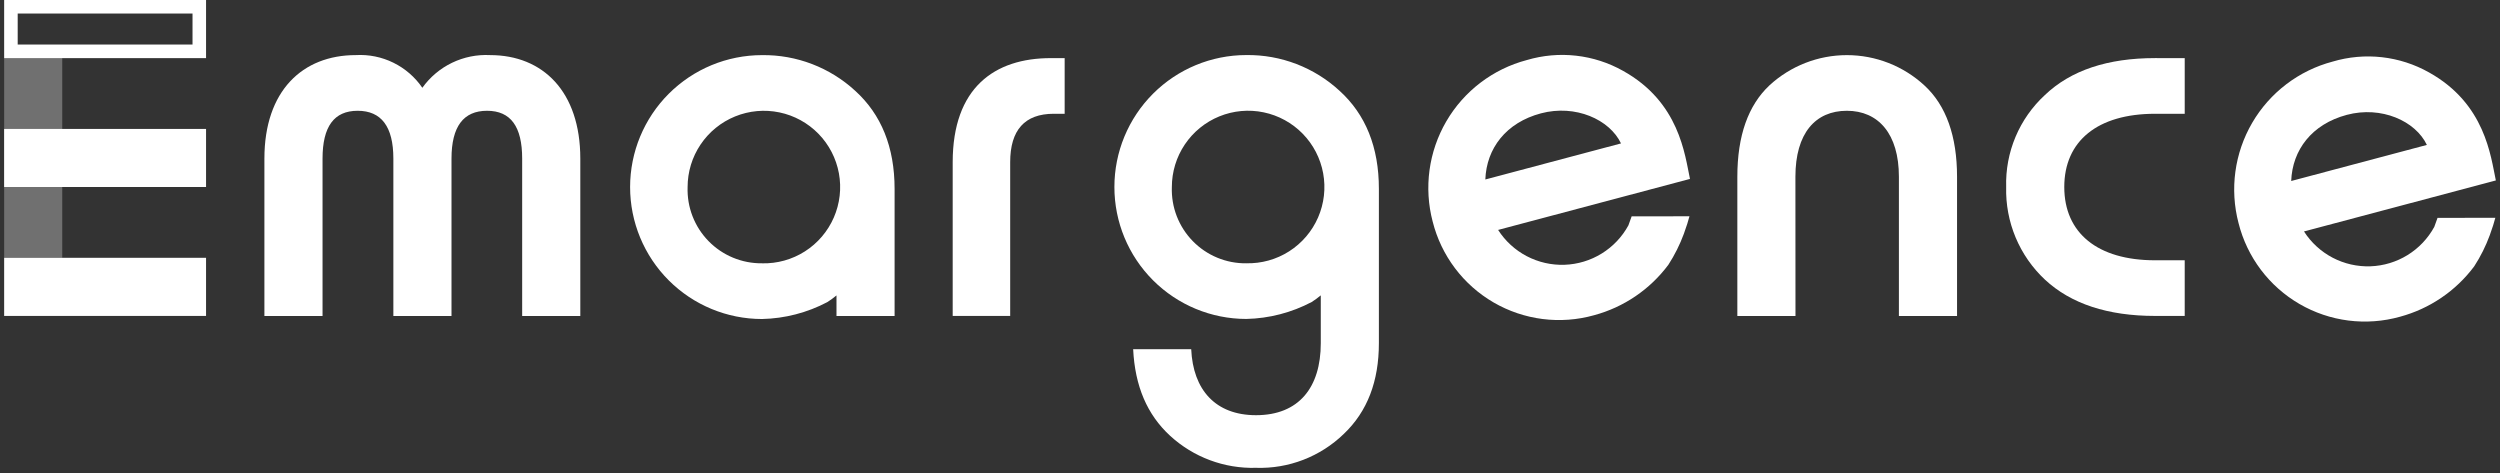
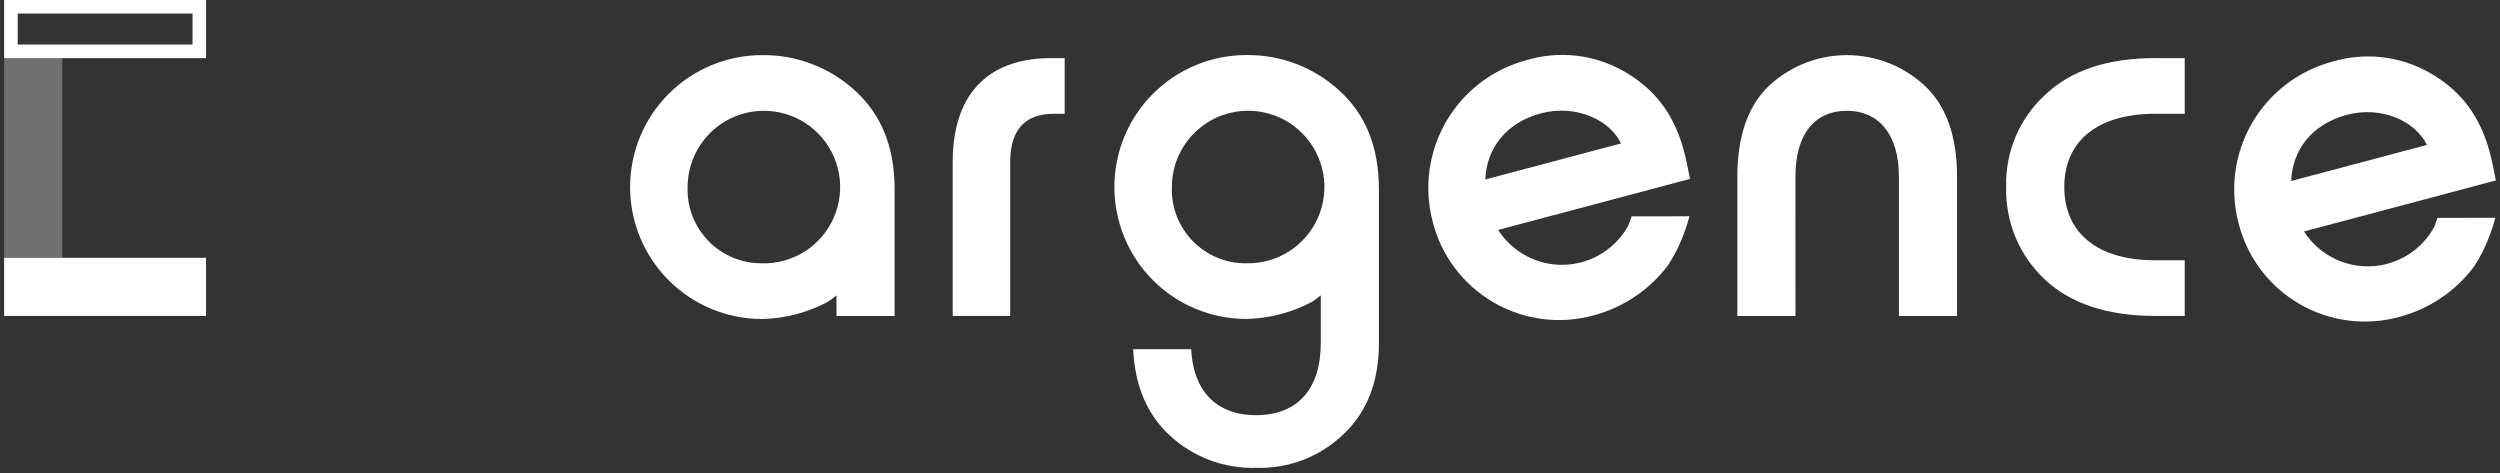
<svg xmlns="http://www.w3.org/2000/svg" width="301" height="57" viewBox="0 0 301 57" fill="none">
  <rect x="0" y="0" width="301" height="57" fill="#333333" stroke="none" />
  <g clip-path="url(#clip0_154_339)">
    <path opacity="0.3" d="M7.495 6.995H0.5V31.042H7.495V6.995Z" fill="white" />
    <path d="M100.713 38.046V35.569C100.365 35.858 100 36.125 99.62 36.369C97.191 37.651 94.496 38.349 91.75 38.409C87.537 38.409 83.496 36.735 80.517 33.756C77.538 30.777 75.864 26.736 75.864 22.523C75.864 18.31 77.538 14.269 80.517 11.29C83.496 8.311 87.537 6.637 91.75 6.637C95.903 6.584 99.918 8.123 102.972 10.937C106.106 13.779 107.709 17.715 107.709 22.743V38.043L100.713 38.046ZM91.75 31.705C93.576 31.749 95.373 31.248 96.912 30.266C98.451 29.284 99.662 27.865 100.391 26.191C101.12 24.517 101.334 22.663 101.005 20.868C100.675 19.072 99.818 17.415 98.543 16.108C97.267 14.802 95.632 13.905 93.844 13.533C92.056 13.16 90.199 13.329 88.508 14.018C86.817 14.707 85.369 15.883 84.35 17.399C83.331 18.914 82.787 20.698 82.787 22.524C82.746 23.722 82.948 24.916 83.381 26.034C83.814 27.152 84.47 28.171 85.307 29.028C86.145 29.886 87.148 30.565 88.255 31.024C89.362 31.484 90.551 31.714 91.75 31.701V31.705Z" fill="white" />
    <path d="M263.04 6.999V13.699H259.47C252.547 13.699 248.539 16.977 248.539 22.515C248.539 28.053 252.546 31.338 259.469 31.338H263.039V38.038H259.469C253.785 38.038 249.34 36.58 246.207 33.665C244.686 32.242 243.484 30.512 242.68 28.59C241.877 26.669 241.489 24.599 241.543 22.516C241.482 20.444 241.867 18.382 242.672 16.471C243.476 14.56 244.682 12.845 246.207 11.44C249.34 8.452 253.785 6.995 259.469 6.995L263.04 6.999Z" fill="white" />
    <path d="M143.422 42.046C143.64 46.929 146.337 49.989 151.222 49.989C156.395 49.989 159.022 46.637 159.022 41.317V35.562C158.674 35.85 158.309 36.118 157.929 36.362C155.499 37.643 152.805 38.341 150.059 38.401C145.846 38.401 141.805 36.728 138.826 33.748C135.847 30.769 134.173 26.729 134.173 22.515C134.173 18.302 135.847 14.261 138.826 11.282C141.805 8.303 145.846 6.629 150.059 6.629C154.211 6.576 158.227 8.115 161.281 10.929C164.415 13.772 166.018 17.707 166.018 22.735V41.316C166.018 45.906 164.633 49.55 161.791 52.247C160.393 53.601 158.737 54.659 156.922 55.36C155.107 56.061 153.17 56.389 151.225 56.326C147.404 56.435 143.692 55.05 140.877 52.464C138.108 49.913 136.65 46.489 136.432 42.044L143.422 42.046ZM150.054 31.698C151.879 31.742 153.676 31.241 155.215 30.259C156.754 29.277 157.966 27.858 158.695 26.184C159.424 24.51 159.638 22.657 159.308 20.861C158.979 19.065 158.122 17.408 156.846 16.101C155.571 14.795 153.935 13.898 152.148 13.526C150.36 13.153 148.502 13.322 146.811 14.011C145.12 14.7 143.673 15.877 142.654 17.392C141.635 18.907 141.091 20.691 141.091 22.517C141.049 23.716 141.25 24.911 141.682 26.03C142.115 27.148 142.77 28.168 143.608 29.026C144.445 29.885 145.448 30.565 146.556 31.024C147.664 31.485 148.853 31.715 150.053 31.702L150.054 31.698Z" fill="white" />
-     <path d="M54.361 19.096V38.046H47.361V19.096C47.361 15.234 45.904 13.338 43.061 13.338C40.218 13.338 38.834 15.238 38.834 19.096V38.046H31.834V19.096C31.834 10.933 36.424 6.634 42.834 6.634C44.396 6.544 45.955 6.859 47.359 7.548C48.764 8.238 49.966 9.278 50.85 10.569C51.77 9.281 53 8.245 54.427 7.557C55.853 6.869 57.43 6.552 59.011 6.634C65.351 6.634 69.869 11.007 69.869 19.096V38.046H62.869V19.096C62.869 15.234 61.485 13.338 58.642 13.338C55.799 13.338 54.361 15.234 54.361 19.096Z" fill="white" />
    <path d="M216.176 38.046H209.176V21.281C209.176 16.327 210.488 12.681 213.038 10.281C215.579 7.938 218.909 6.637 222.365 6.637C225.822 6.637 229.152 7.938 231.693 10.281C234.316 12.686 235.628 16.402 235.628 21.281V38.046H228.628V21.281C228.628 16.107 226.15 13.338 222.362 13.338C218.574 13.338 216.168 16.038 216.168 21.281L216.176 38.046Z" fill="white" />
    <path d="M121.627 38.039H114.704V19.532C114.704 10.568 119.732 6.998 126.509 6.998H128.185V13.698H126.873C123.373 13.698 121.626 15.664 121.626 19.527L121.627 38.039Z" fill="white" />
    <path d="M196.46 26.046H196.451L196.061 27.132C195.303 28.523 194.195 29.692 192.847 30.524C191.499 31.357 189.958 31.824 188.374 31.88C186.791 31.935 185.221 31.577 183.818 30.841C182.415 30.106 181.228 29.017 180.373 27.683L203.473 21.542C202.851 18.615 202.202 12.304 195.414 8.529C193.67 7.548 191.746 6.928 189.757 6.705C187.768 6.481 185.754 6.66 183.835 7.229C179.752 8.305 176.264 10.959 174.137 14.607C172.01 18.255 171.419 22.599 172.494 26.682C173.006 28.713 173.918 30.62 175.179 32.292C176.439 33.965 178.022 35.367 179.833 36.418C181.645 37.468 183.648 38.145 185.726 38.409C187.803 38.673 189.912 38.518 191.928 37.953C195.506 36.989 198.655 34.85 200.87 31.881C201.63 30.707 202.257 29.453 202.74 28.141C203.071 27.231 203.274 26.566 203.411 26.041L196.46 26.046ZM178.834 21.61C178.972 17.877 181.313 14.768 185.534 13.645C189.689 12.545 193.799 14.387 195.168 17.267L178.834 21.61Z" fill="white" />
    <path d="M293.488 26.23H293.479L293.088 27.316C292.329 28.707 291.221 29.876 289.873 30.708C288.526 31.54 286.984 32.007 285.401 32.063C283.818 32.118 282.248 31.761 280.845 31.025C279.442 30.289 278.255 29.201 277.4 27.867L300.5 21.725C299.878 18.799 299.229 12.488 292.441 8.712C290.696 7.732 288.772 7.111 286.783 6.888C284.794 6.664 282.781 6.843 280.862 7.412C276.779 8.488 273.29 11.142 271.163 14.79C269.037 18.438 268.446 22.782 269.521 26.865C270.032 28.896 270.945 30.804 272.205 32.476C273.466 34.148 275.048 35.551 276.86 36.601C278.671 37.652 280.675 38.329 282.752 38.593C284.829 38.856 286.939 38.701 288.955 38.136C292.532 37.172 295.681 35.034 297.897 32.064C298.657 30.891 299.285 29.637 299.767 28.324C300.099 27.414 300.302 26.75 300.438 26.224L293.488 26.23ZM275.861 21.792C275.999 18.059 278.34 14.95 282.561 13.827C286.716 12.722 290.826 14.569 292.195 17.448L275.861 21.792Z" fill="white" />
    <path d="M24.808 31.042H0.5V38.038H24.808V31.042Z" fill="white" />
    <path d="M23.18 1.626V5.363H2.13V1.626H23.18ZM24.809 -0.003H0.5V6.997H24.809V-0.003Z" fill="white" />
-     <path d="M24.809 15.521H0.5V22.516H24.809V15.521Z" fill="white" />
  </g>
  <defs>
    <clipPath id="clip0_154_339">
      <rect width="300" height="56.331" fill="white" transform="translate(0.5)" />
    </clipPath>
  </defs>
</svg>